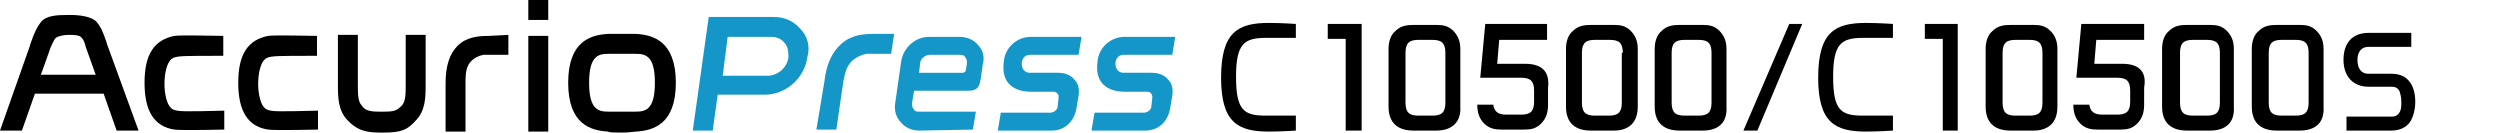
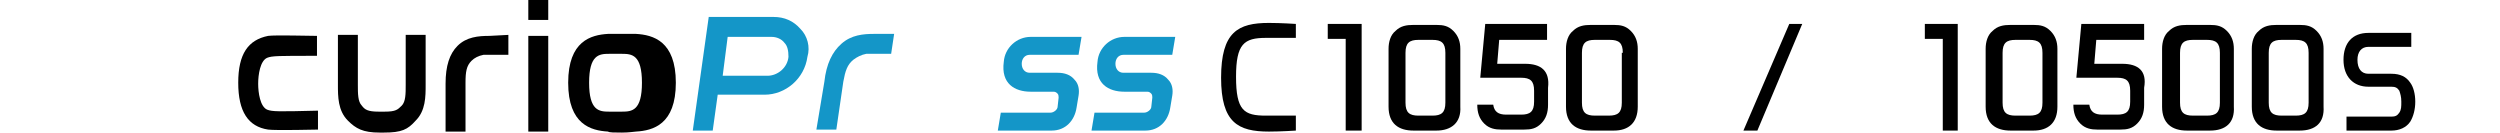
<svg xmlns="http://www.w3.org/2000/svg" version="1.1" id="レイヤー_1" x="0px" y="0px" width="250.8px" height="13.3px" viewBox="0 0 250.8 13.3" style="enable-background:new 0 0 250.8 13.3;" xml:space="preserve">
  <style type="text/css">
	.st0{fill:#1496C8;}
</style>
  <g>
    <g>
      <g>
        <g>
          <g>
            <path d="M38.5,13.3c1.8,0,2.4-0.3,3.2-1.2c1-1,1-2.4,1-3.6v-5h-2v5c0,0.9,0,1.7-0.4,2.1l0,0c-0.4,0.4-0.6,0.6-1.7,0.6H38       c-1.1,0-1.4-0.2-1.7-0.6l0,0c-0.4-0.4-0.4-1.2-0.4-2.1v-5h-2v5c0,1.2,0,2.6,1,3.6c0.8,0.8,1.5,1.2,3.2,1.2H38.5z" />
-             <path d="M62.4,13.3c-0.7,0-1.3,0-1.4-0.1c-1.7-0.1-4-0.7-4-4.9s2.3-4.8,4-4.9c0.1,0,0.7,0,1.4,0s1.3,0,1.4,0       c1.7,0.1,4,0.7,4,4.9s-2.3,4.8-4,4.9C63.7,13.2,63.1,13.3,62.4,13.3 M62.4,5.4c-0.7,0-1.3,0-1.3,0l0,0c-1,0-2,0.1-2,2.9       s1,2.9,2,2.9l0,0c0,0,0.6,0,1.3,0s1.3,0,1.3,0l0,0c1,0,2-0.1,2-2.9s-1-2.9-2-2.9l0,0C63.7,5.4,63.1,5.4,62.4,5.4" />
+             <path d="M62.4,13.3c-0.7,0-1.3,0-1.4-0.1c-1.7-0.1-4-0.7-4-4.9s2.3-4.8,4-4.9c0.1,0,0.7,0,1.4,0s1.3,0,1.4,0       c1.7,0.1,4,0.7,4,4.9s-2.3,4.8-4,4.9C63.7,13.2,63.1,13.3,62.4,13.3 M62.4,5.4c-0.7,0-1.3,0-1.3,0l0,0c-1,0-2,0.1-2,2.9       s1,2.9,2,2.9l0,0s1.3,0,1.3,0l0,0c1,0,2-0.1,2-2.9s-1-2.9-2-2.9l0,0C63.7,5.4,63.1,5.4,62.4,5.4" />
            <rect x="53" y="3.6" width="2" height="9.6" />
            <rect x="53" width="2" height="2" />
            <path d="M49.1,3.6c-1.1,0-2.3,0.1-3.2,1c-0.8,0.8-1.2,2-1.2,3.8v4.8h2V8.3c0-1.1,0.1-1.7,0.6-2.2c0.3-0.3,0.7-0.5,1.2-0.6       c0.2,0,0.4,0,0.7,0H51v-2L49.1,3.6L49.1,3.6z" />
-             <path d="M10.8,4.6c-0.1-0.2-0.1-0.4-0.2-0.6c-0.2-0.6-0.5-1.4-1-1.9C9.1,1.7,8.2,1.5,7,1.5H6.8c-1.2,0-2.1,0.1-2.6,0.6       C3.7,2.7,3.4,3.4,3.2,4C3.1,4.3,3,4.5,3,4.6l-3,8.5h2.2l1.3-3.7h6.9l1.3,3.7h2.2L10.8,4.6z M4.1,7.5l1-2.8       C5.3,4.3,5.4,4,5.6,3.8c0.3-0.2,0.8-0.3,1.3-0.3s1.1,0,1.3,0.3C8.4,4,8.5,4.3,8.6,4.7l1,2.8H4.1z" />
-             <path d="M17.4,11c-0.7-0.3-0.9-1.7-0.9-2.6s0.2-2.3,0.9-2.6c0.5-0.2,1.1-0.2,5-0.2v-2c-0.8,0-4.2-0.1-4.9,0c-2,0.4-3,1.8-3,4.7       s1,4.4,3,4.7c0.7,0.1,5,0,5,0v-1.9C18.6,11.2,17.9,11.2,17.4,11z" />
            <path d="M26.8,11c-0.7-0.3-0.9-1.7-0.9-2.6s0.2-2.3,0.9-2.6c0.5-0.2,1.1-0.2,5-0.2v-2c-0.8,0-4.2-0.1-4.9,0c-2,0.4-3,1.8-3,4.7       s1,4.4,3,4.7c0.7,0.1,5,0,5,0v-1.9C27.9,11.2,27.3,11.2,26.8,11z" />
            <path class="st0" d="M80.3,2.9c-0.7-0.8-1.6-1.2-2.7-1.2h-6.4h-0.1l-1.6,11.4h2L72,9.5h4.7c2.1,0,4-1.6,4.3-3.8       C81.3,4.7,81,3.6,80.3,2.9z M79.1,5.7C79,6.8,78,7.6,77,7.6h-4.5L73,3.7h4.4c0.5,0,1,0.2,1.3,0.6C79,4.6,79.1,5.1,79.1,5.7z" />
-             <path class="st0" d="M92.2,13.1c-0.7,0-1.4-0.3-1.8-0.8c-0.5-0.5-0.7-1.2-0.6-1.9l0.6-4.2c0.2-1.4,1.4-2.5,2.8-2.5h3.1       c0.7,0,1.4,0.3,1.8,0.8c0.5,0.5,0.7,1.2,0.5,1.9l-0.2,1.4l0,0c0,0.2-0.1,0.4-0.1,0.5c-0.1,0.4-0.3,0.8-1.1,0.8h-5.5l-0.2,1.2       c0,0.3,0,0.5,0.2,0.7c0.1,0.2,0.3,0.2,0.6,0.2h5.6L97.6,13L92.2,13.1L92.2,13.1z M93.3,5.5c-0.5,0-1,0.4-1,0.9l-0.1,0.9h4.4       c0.1,0,0.3-0.1,0.3-0.3c0-0.1,0.1-0.5,0.1-0.6l0,0c0-0.3,0-0.5-0.2-0.7c-0.1-0.2-0.3-0.2-0.6-0.2L93.3,5.5z" />
            <path class="st0" d="M87.7,3.4c-1.1,0-2.3,0.1-3.3,1c-0.9,0.8-1.5,2-1.7,3.8L81.9,13h2l0.7-4.8c0.2-1.1,0.4-1.7,1-2.2       c0.4-0.3,0.8-0.5,1.3-0.6c0.2,0,0.4,0,0.7,0h1.8l0.3-2H87.7z" />
            <path class="st0" d="M106.1,7.3h-2.8c-0.5,0-0.8-0.4-0.8-0.9s0.3-0.9,0.8-0.9h4.9l0.3-1.8h-5.1c-1.4,0-2.6,1.1-2.7,2.5l0,0       c-0.3,2.2,1.1,3,2.7,3l0,0h2.3c0.2,0,0.3,0.1,0.4,0.2c0.1,0.1,0.1,0.3,0.1,0.4l-0.1,0.9c0,0.3-0.4,0.6-0.7,0.6h-5l-0.3,1.8h5.4       c1.4,0,2.3-1,2.5-2.3l0.2-1.2c0.1-0.6,0-1.2-0.4-1.6C107.4,7.5,106.8,7.3,106.1,7.3z" />
            <path class="st0" d="M115.5,7.3h-2.8c-0.5,0-0.8-0.4-0.8-0.9s0.3-0.9,0.8-0.9h4.9l0.3-1.8h-5.1c-1.4,0-2.6,1.1-2.7,2.5l0,0       c-0.3,2.2,1.1,3,2.7,3l0,0h2.3c0.2,0,0.3,0.1,0.4,0.2c0.1,0.1,0.1,0.3,0.1,0.4l-0.1,0.9c0,0.3-0.4,0.6-0.7,0.6h-5l-0.3,1.8h5.4       c1.4,0,2.3-1,2.5-2.3l0.2-1.2c0.1-0.6,0-1.2-0.4-1.6C116.8,7.5,116.2,7.3,115.5,7.3z" />
          </g>
        </g>
      </g>
    </g>
  </g>
  <g>
    <g>
      <g>
        <g>
          <g>
            <path d="M242.3,10.2c0,0.8-0.2,1.5-0.5,2c-0.4,0.6-1.1,0.9-1.9,0.9h-4.5v-1.4h4.5c0.4,0,0.6-0.1,0.8-0.4       c0.2-0.3,0.2-0.6,0.2-1.1s-0.1-0.8-0.2-1.1c-0.2-0.3-0.4-0.4-0.8-0.4h-2.3c-1.5,0-2.5-1-2.5-2.7s0.9-2.7,2.5-2.7h4.3v1.4h-4.3       c-0.7,0-1.1,0.5-1.1,1.3c0,0.9,0.4,1.4,1.1,1.4h2.3c0.9,0,1.5,0.3,1.9,0.9C242.1,8.7,242.3,9.4,242.3,10.2z" />
          </g>
        </g>
        <path d="M204,13.1h-2.3c-1.5,0-2.5-0.7-2.5-2.4V4.9c0-0.7,0.2-1.4,0.7-1.8c0.5-0.5,1.1-0.6,1.8-0.6h2.3c0.7,0,1.2,0.1,1.7,0.6     s0.7,1.1,0.7,1.8v5.8C206.4,12.3,205.5,13.1,204,13.1z M204.9,5.3c0-1-0.4-1.3-1.3-1.3h-1.4c-0.9,0-1.3,0.3-1.3,1.3v5     c0,1,0.4,1.3,1.3,1.3h1.4c0.9,0,1.3-0.3,1.3-1.3V5.3z" />
        <polygon points="196.4,2.4 193.1,2.4 193.1,3.9 194.9,3.9 194.9,13.1 196.4,13.1    " />
-         <path d="M182.4,7.8c0,4.5,1.7,5.4,4.8,5.4c1.2,0,2.7-0.1,2.7-0.1v-1.5c0,0-0.6,0-3,0c-2.2,0-3-0.5-3-3.9c0-3.3,0.8-3.9,3-3.9     c2.4,0,3,0,3,0V2.4c0,0-1.5-0.1-2.7-0.1C184.1,2.3,182.4,3.2,182.4,7.8z" />
        <path d="M221.7,13.1h-2.3c-1.5,0-2.5-0.7-2.5-2.4V4.9c0-0.7,0.2-1.4,0.7-1.8c0.5-0.5,1.1-0.6,1.8-0.6h2.3c0.7,0,1.2,0.1,1.7,0.6     s0.7,1.1,0.7,1.8v5.8C224.2,12.3,223.3,13.1,221.7,13.1z M222.7,5.3c0-1-0.4-1.3-1.3-1.3H220c-0.9,0-1.3,0.3-1.3,1.3v5     c0,1,0.4,1.3,1.3,1.3h1.4c0.9,0,1.3-0.3,1.3-1.3L222.7,5.3L222.7,5.3z" />
        <path d="M230.7,13.1h-2.3c-1.5,0-2.5-0.7-2.5-2.4V4.9c0-0.7,0.2-1.4,0.7-1.8c0.5-0.5,1.1-0.6,1.8-0.6h2.3c0.7,0,1.2,0.1,1.7,0.6     s0.7,1.1,0.7,1.8v5.8C233.2,12.3,232.3,13.1,230.7,13.1z M231.6,5.3c0-1-0.4-1.3-1.3-1.3h-1.4c-0.9,0-1.3,0.3-1.3,1.3v5     c0,1,0.4,1.3,1.3,1.3h1.4c0.9,0,1.3-0.3,1.3-1.3V5.3z" />
        <path d="M212.9,6.4h-2.8l0.2-2.4h4.8V2.4h-6.3l-0.5,5.4h1.6l0,0l0,0h2.5c0.9,0,1.3,0.3,1.3,1.3v1.1c0,1-0.4,1.3-1.3,1.3h-1.5     c-0.8,0-1.2-0.3-1.3-1H208c0,0.8,0.2,1.4,0.7,1.9s1.1,0.6,1.7,0.6h2.3c0.7,0,1.2-0.1,1.7-0.6s0.7-1.1,0.7-1.9V8.8     C215.4,7.1,214.5,6.4,212.9,6.4z" />
      </g>
      <g>
        <path d="M144.1,13.1h-2.3c-1.5,0-2.5-0.7-2.5-2.4V4.9c0-0.7,0.2-1.4,0.7-1.8c0.5-0.5,1.1-0.6,1.8-0.6h2.3c0.7,0,1.2,0.1,1.7,0.6     s0.7,1.1,0.7,1.8v5.8C146.6,12.3,145.6,13.1,144.1,13.1z M145,5.3c0-1-0.4-1.3-1.3-1.3h-1.4c-0.9,0-1.3,0.3-1.3,1.3v5     c0,1,0.4,1.3,1.3,1.3h1.4c0.9,0,1.3-0.3,1.3-1.3V5.3z" />
        <polygon points="136.6,2.4 133.2,2.4 133.2,3.9 135,3.9 135,13.1 136.6,13.1    " />
        <path d="M122.5,7.8c0,4.5,1.7,5.4,4.8,5.4c1.2,0,2.7-0.1,2.7-0.1v-1.5c0,0-0.6,0-3,0c-2.2,0-3-0.5-3-3.9c0-3.3,0.8-3.9,3-3.9     c2.4,0,3,0,3,0V2.4c0,0-1.5-0.1-2.7-0.1C124.2,2.3,122.5,3.2,122.5,7.8z" />
        <path d="M161.9,13.1h-2.3c-1.5,0-2.5-0.7-2.5-2.4V4.9c0-0.7,0.2-1.4,0.7-1.8c0.5-0.5,1.1-0.6,1.8-0.6h2.3c0.7,0,1.2,0.1,1.7,0.6     s0.7,1.1,0.7,1.8v5.8C164.3,12.3,163.4,13.1,161.9,13.1z M162.8,5.3c0-1-0.4-1.3-1.3-1.3H160c-0.9,0-1.3,0.3-1.3,1.3v5     c0,1,0.4,1.3,1.3,1.3h1.4c0.9,0,1.3-0.3,1.3-1.3v-5H162.8z" />
-         <path d="M170.8,13.1h-2.3c-1.5,0-2.5-0.7-2.5-2.4V4.9c0-0.7,0.2-1.4,0.7-1.8c0.5-0.5,1.1-0.6,1.8-0.6h2.3c0.7,0,1.2,0.1,1.7,0.6     s0.7,1.1,0.7,1.8v5.8C173.3,12.3,172.4,13.1,170.8,13.1z M171.7,5.3c0-1-0.4-1.3-1.3-1.3H169c-0.9,0-1.3,0.3-1.3,1.3v5     c0,1,0.4,1.3,1.3,1.3h1.4c0.9,0,1.3-0.3,1.3-1.3L171.7,5.3L171.7,5.3z" />
        <path d="M153,6.4h-2.8l0.2-2.4h4.8V2.4H149l-0.5,5.4h1.6l0,0l0,0h2.5c0.9,0,1.3,0.3,1.3,1.3v1.1c0,1-0.4,1.3-1.3,1.3h-1.5     c-0.8,0-1.2-0.3-1.3-1h-1.6c0,0.8,0.2,1.4,0.7,1.9s1.1,0.6,1.7,0.6h2.3c0.7,0,1.2-0.1,1.7-0.6s0.7-1.1,0.7-1.9V8.8     C155.5,7.1,154.6,6.4,153,6.4z" />
      </g>
      <g>
        <polygon points="174.9,13.1 176.3,13.1 180.8,2.4 179.5,2.4    " />
      </g>
    </g>
  </g>
</svg>